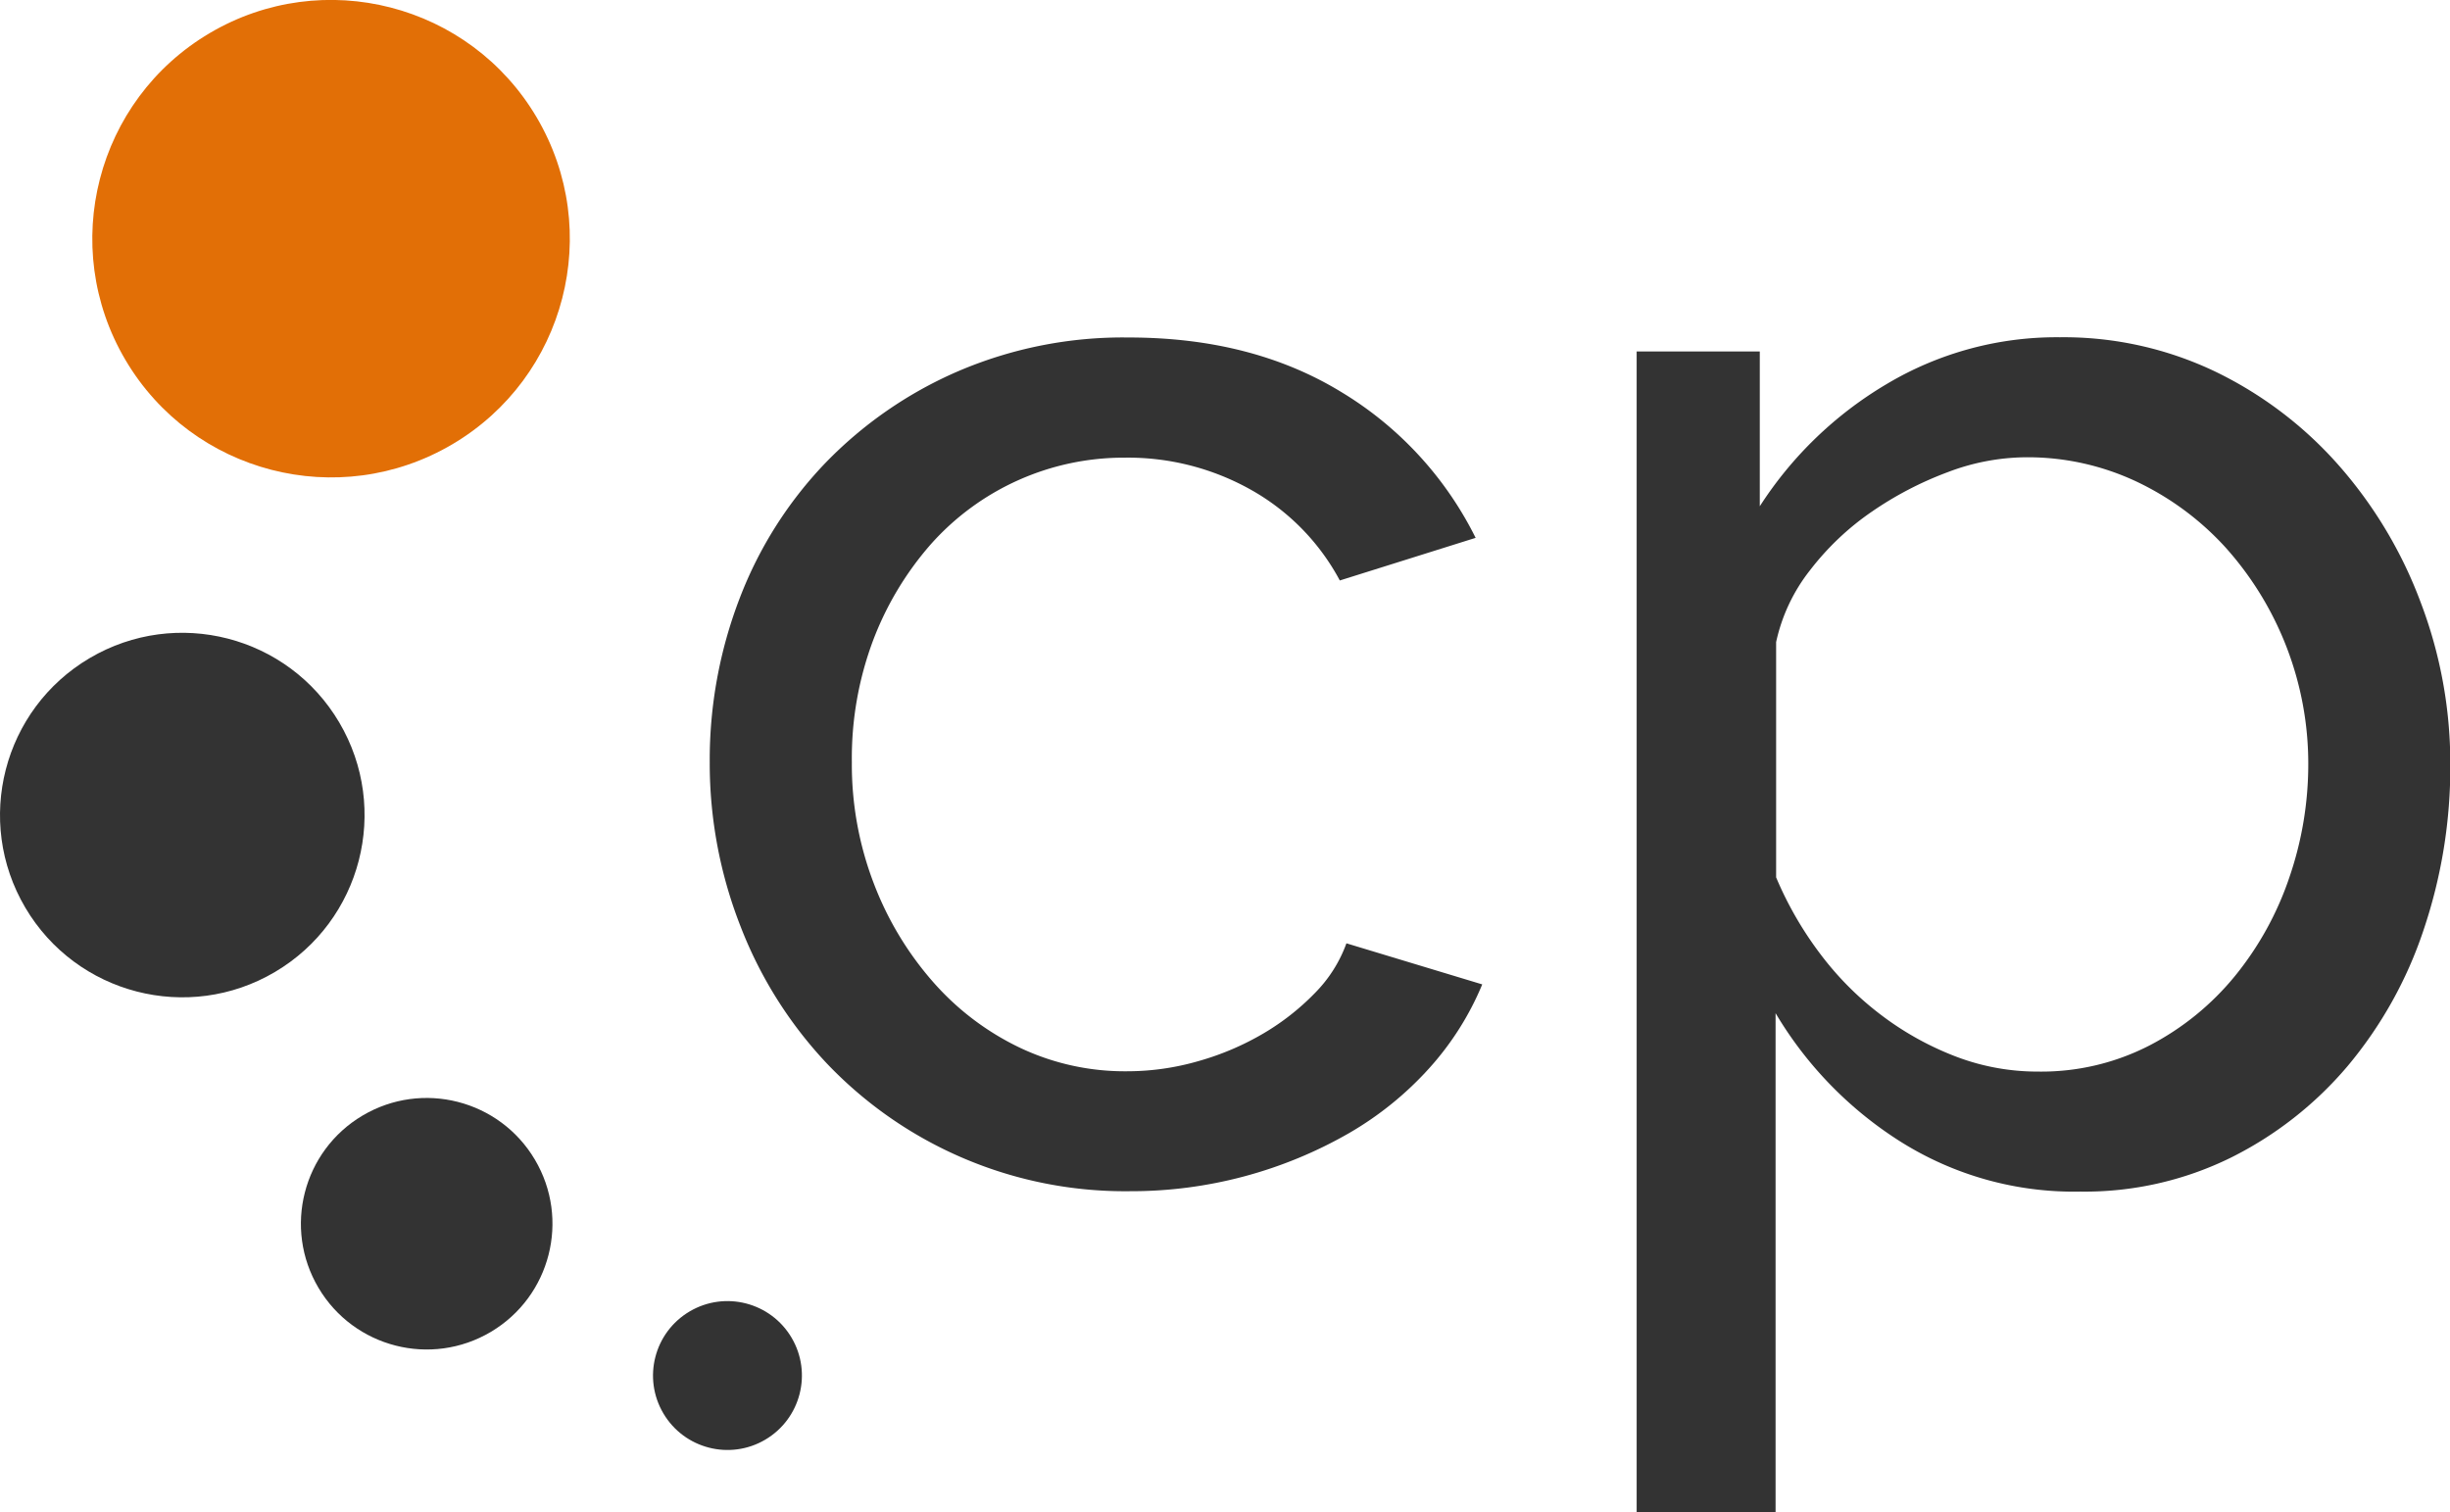
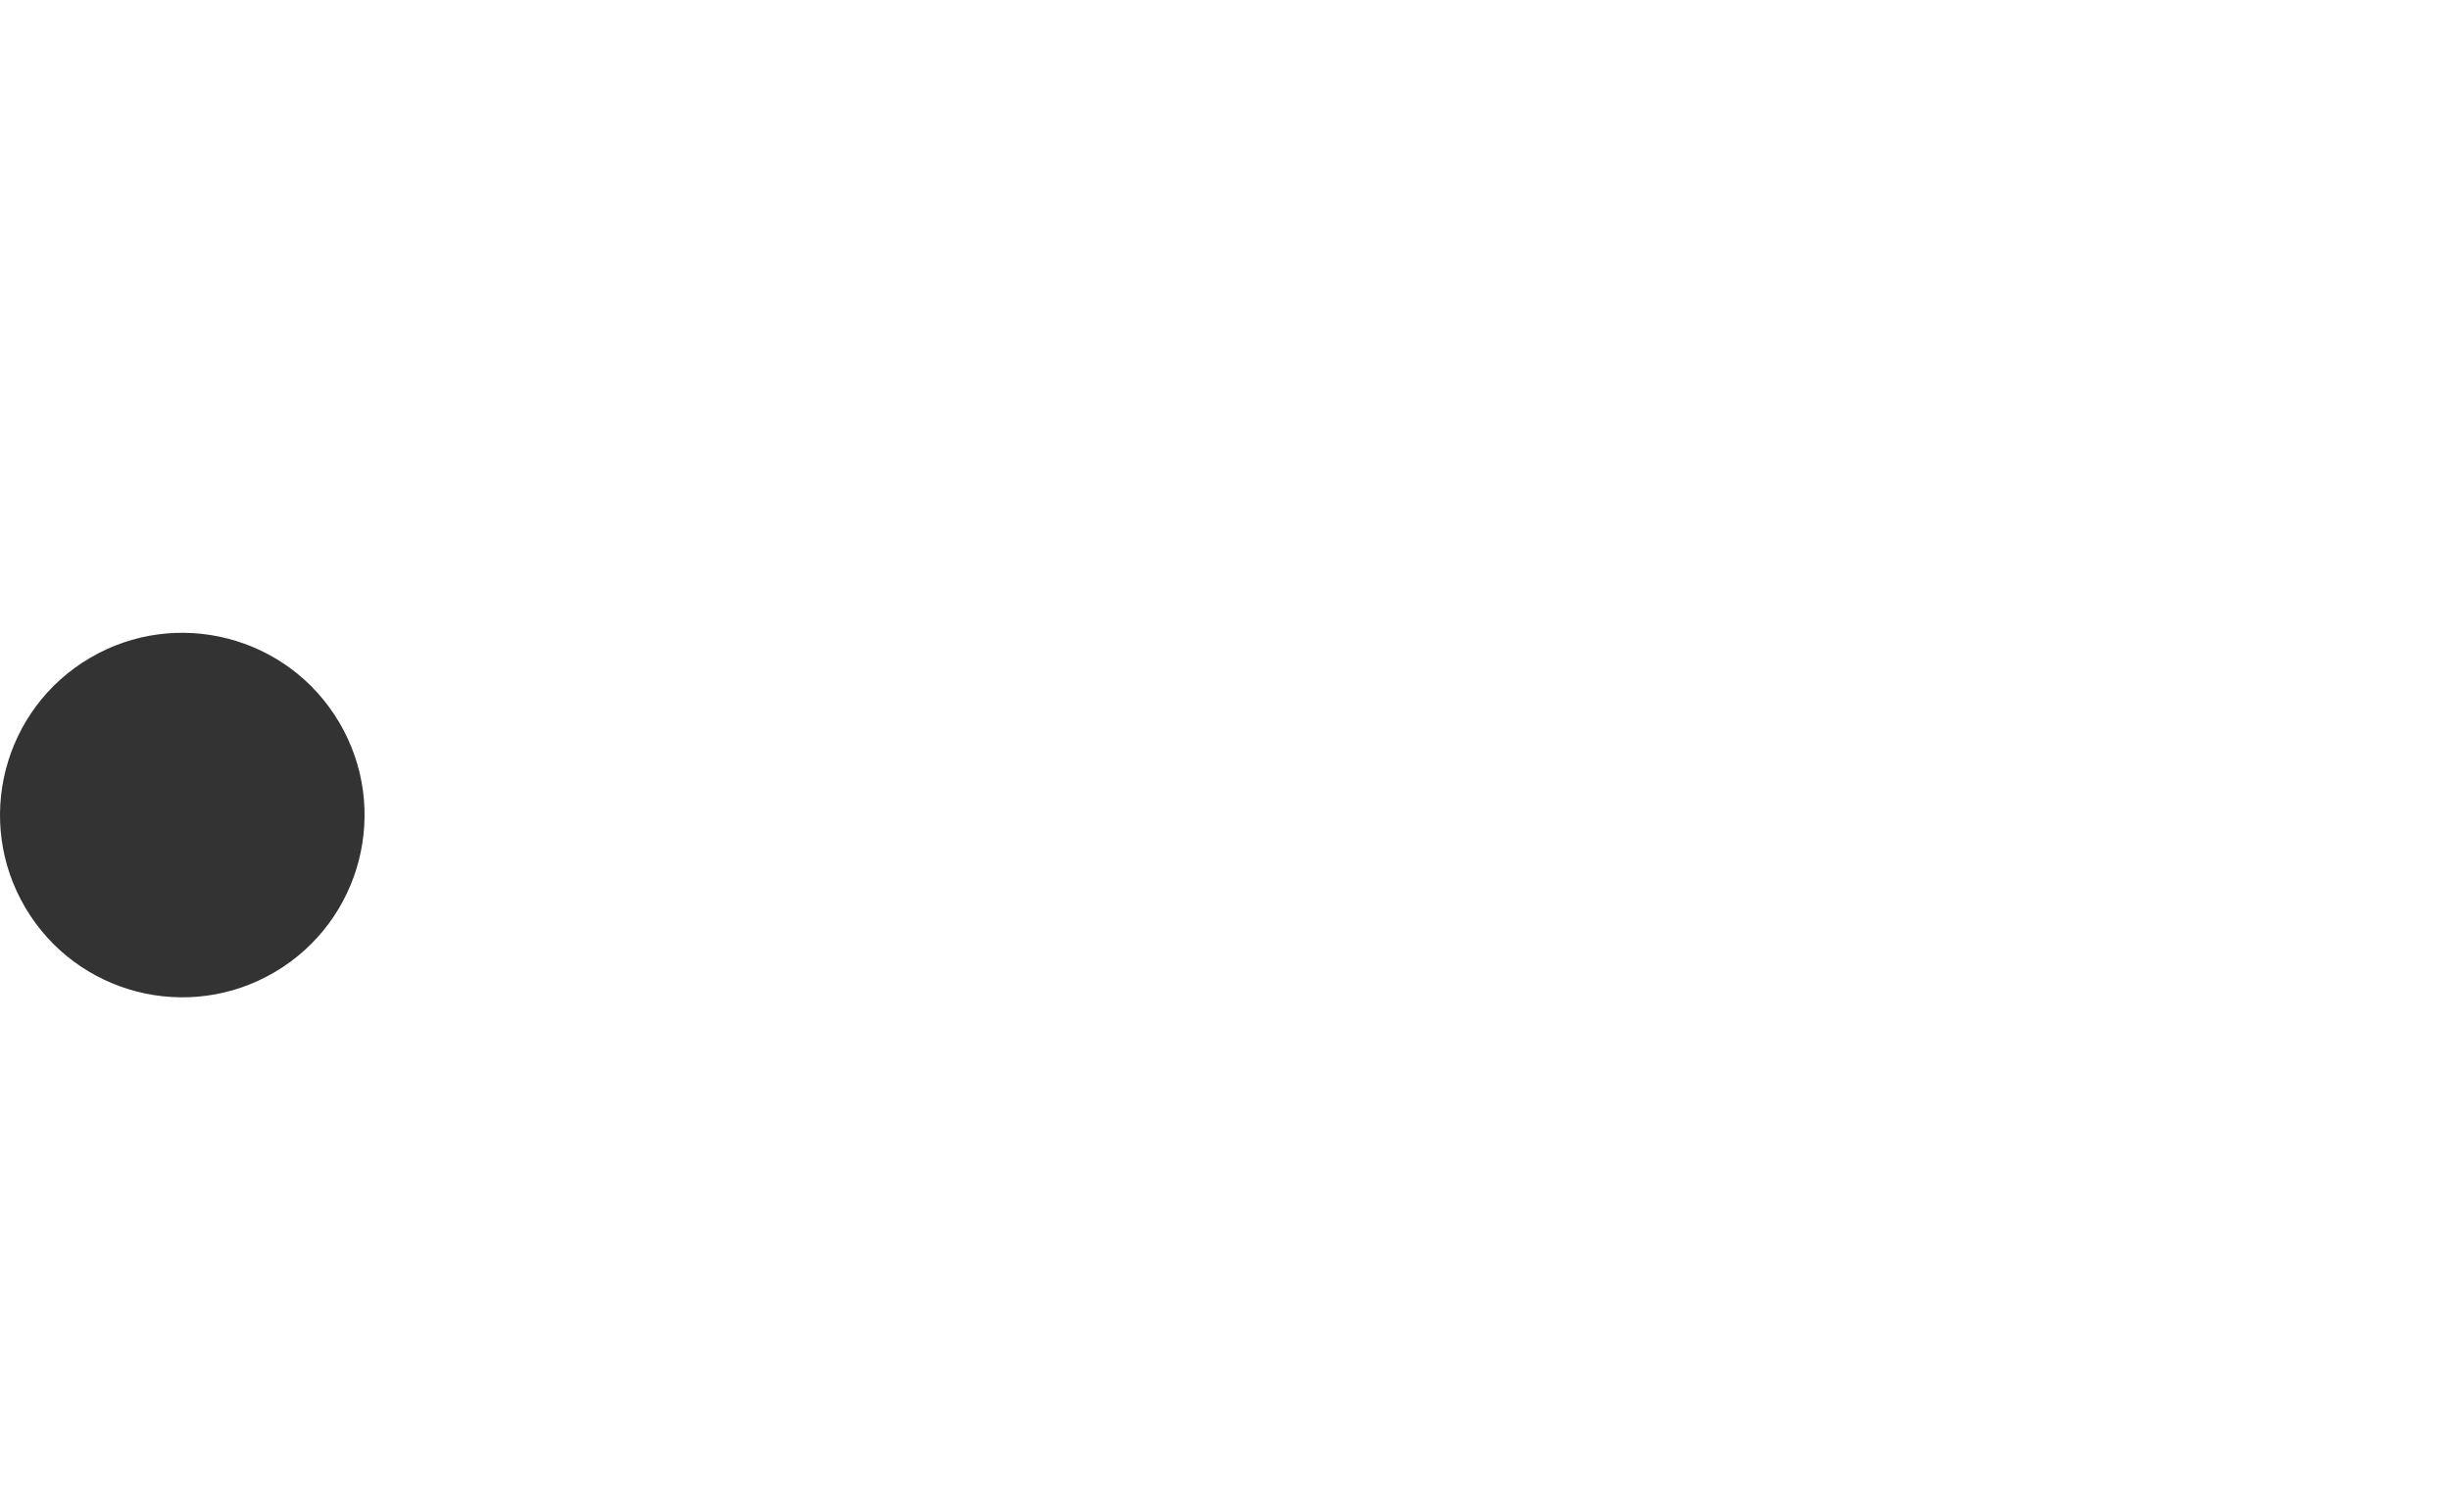
<svg xmlns="http://www.w3.org/2000/svg" id="Capa_1" data-name="Capa 1" viewBox="0 0 314.96 194.41">
  <defs>
    <style>.cls-1{fill:#333;}.cls-2{fill:#e26f06;}</style>
  </defs>
  <title>logo_cp</title>
  <g id="logo">
-     <path class="cls-1" d="M91.24,98a57.88,57.88,0,0,1,3.86-21.11,51.88,51.88,0,0,1,11-17.36,52.93,52.93,0,0,1,17-11.77,53.78,53.78,0,0,1,22-4.37q15.84,0,27.31,7A45.51,45.51,0,0,1,189.7,69.15l-17.46,5.48A29.06,29.06,0,0,0,160.87,63a32.26,32.26,0,0,0-16.24-4.16,33.2,33.2,0,0,0-25,11.17,40.46,40.46,0,0,0-7.41,12.38A43.11,43.11,0,0,0,109.51,98a42.68,42.68,0,0,0,2.84,15.63A41.61,41.61,0,0,0,120,126.3a34.73,34.73,0,0,0,11.17,8.43,31.47,31.47,0,0,0,13.7,3,33,33,0,0,0,9.24-1.32,35.36,35.36,0,0,0,8.32-3.55,31.41,31.41,0,0,0,6.6-5.18,17.6,17.6,0,0,0,4.06-6.4l17.46,5.28a37.51,37.51,0,0,1-6.8,10.76,42.53,42.53,0,0,1-10.25,8.32,56.16,56.16,0,0,1-28.22,7.51,52.91,52.91,0,0,1-39-16.44,54.07,54.07,0,0,1-11.06-17.56A57.35,57.35,0,0,1,91.24,98Z" />
-     <path class="cls-1" d="M267.45,153.2a41.84,41.84,0,0,1-23.25-6.5,49.26,49.26,0,0,1-15.94-16.44v64.15H210.4V45.19h15.83v19.9a49.11,49.11,0,0,1,16.34-15.73,42.63,42.63,0,0,1,22.23-6,45.17,45.17,0,0,1,20.1,4.47,50.34,50.34,0,0,1,15.83,12.08A56.57,56.57,0,0,1,311.2,77.47,58.16,58.16,0,0,1,315,98.18a65.48,65.48,0,0,1-3.45,21.42,53.55,53.55,0,0,1-9.75,17.46,47.19,47.19,0,0,1-15,11.77A42.53,42.53,0,0,1,267.45,153.2ZM262,137.77a30.36,30.36,0,0,0,14.31-3.35,35,35,0,0,0,11-8.93,40.67,40.67,0,0,0,7-12.69,44.75,44.75,0,0,0,2.43-14.62,41.63,41.63,0,0,0-10.56-27.71,36.66,36.66,0,0,0-11.47-8.53,32.85,32.85,0,0,0-14.31-3.15,28.75,28.75,0,0,0-10.05,1.93,44.64,44.64,0,0,0-9.74,5.08,34.89,34.89,0,0,0-7.92,7.51,22.69,22.69,0,0,0-4.36,9.24V112.8a45.8,45.8,0,0,0,5.68,9.85,39.85,39.85,0,0,0,7.92,7.92,38.73,38.73,0,0,0,9.54,5.28A29.41,29.41,0,0,0,262,137.77Z" />
    <g id="Elipse_1" data-name="Elipse 1">
-       <circle class="cls-1" cx="93.51" cy="176.86" r="9.57" transform="translate(-76.87 72.01) rotate(-30.53)" />
-     </g>
+       </g>
    <g id="Elipse_1_copia" data-name="Elipse 1 copia">
-       <circle class="cls-1" cx="54.6" cy="157.66" r="16.17" transform="matrix(0.86, -0.51, 0.51, 0.86, -72.51, 49.59)" />
-     </g>
+       </g>
    <g id="Elipse_1_copia_2" data-name="Elipse 1 copia 2">
      <circle class="cls-1" cx="23.43" cy="104.79" r="23.43" transform="translate(-49.98 26.43) rotate(-30.53)" />
    </g>
    <g id="Elipse_1_copia_3" data-name="Elipse 1 copia 3">
-       <circle class="cls-2" cx="42.56" cy="30.69" r="30.69" transform="translate(-9.69 25.87) rotate(-30.53)" />
-     </g>
+       </g>
  </g>
</svg>